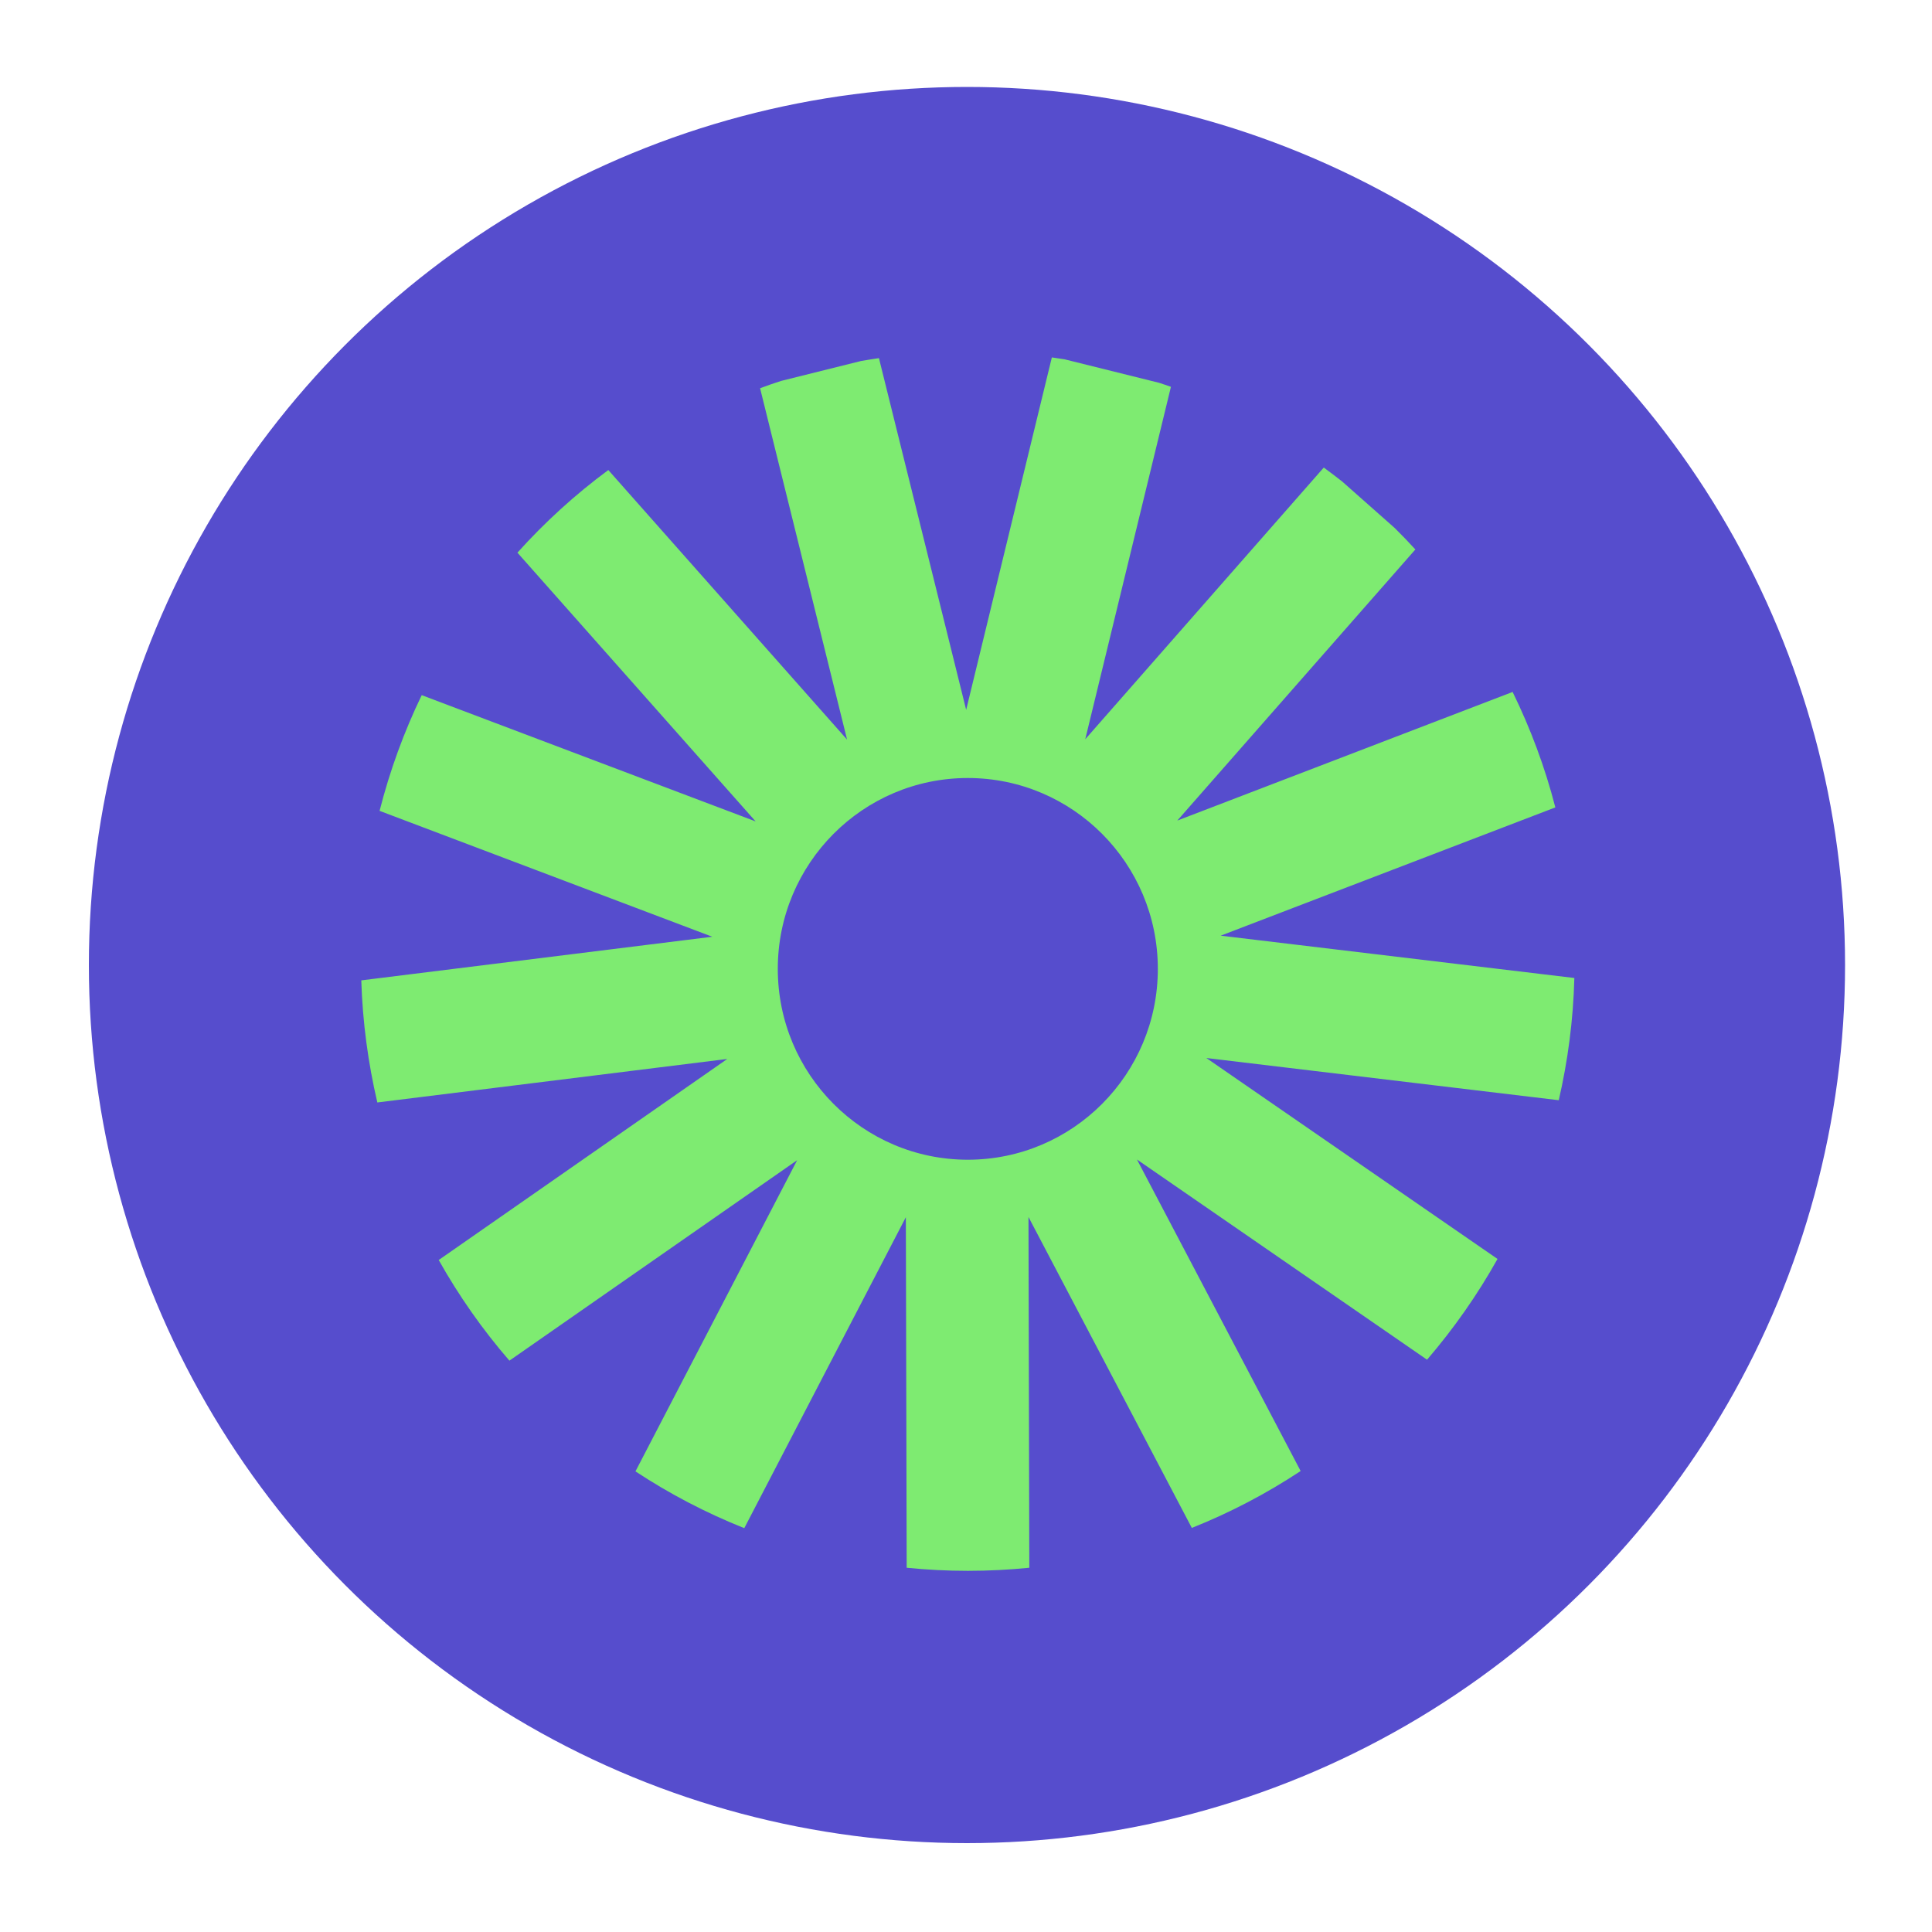
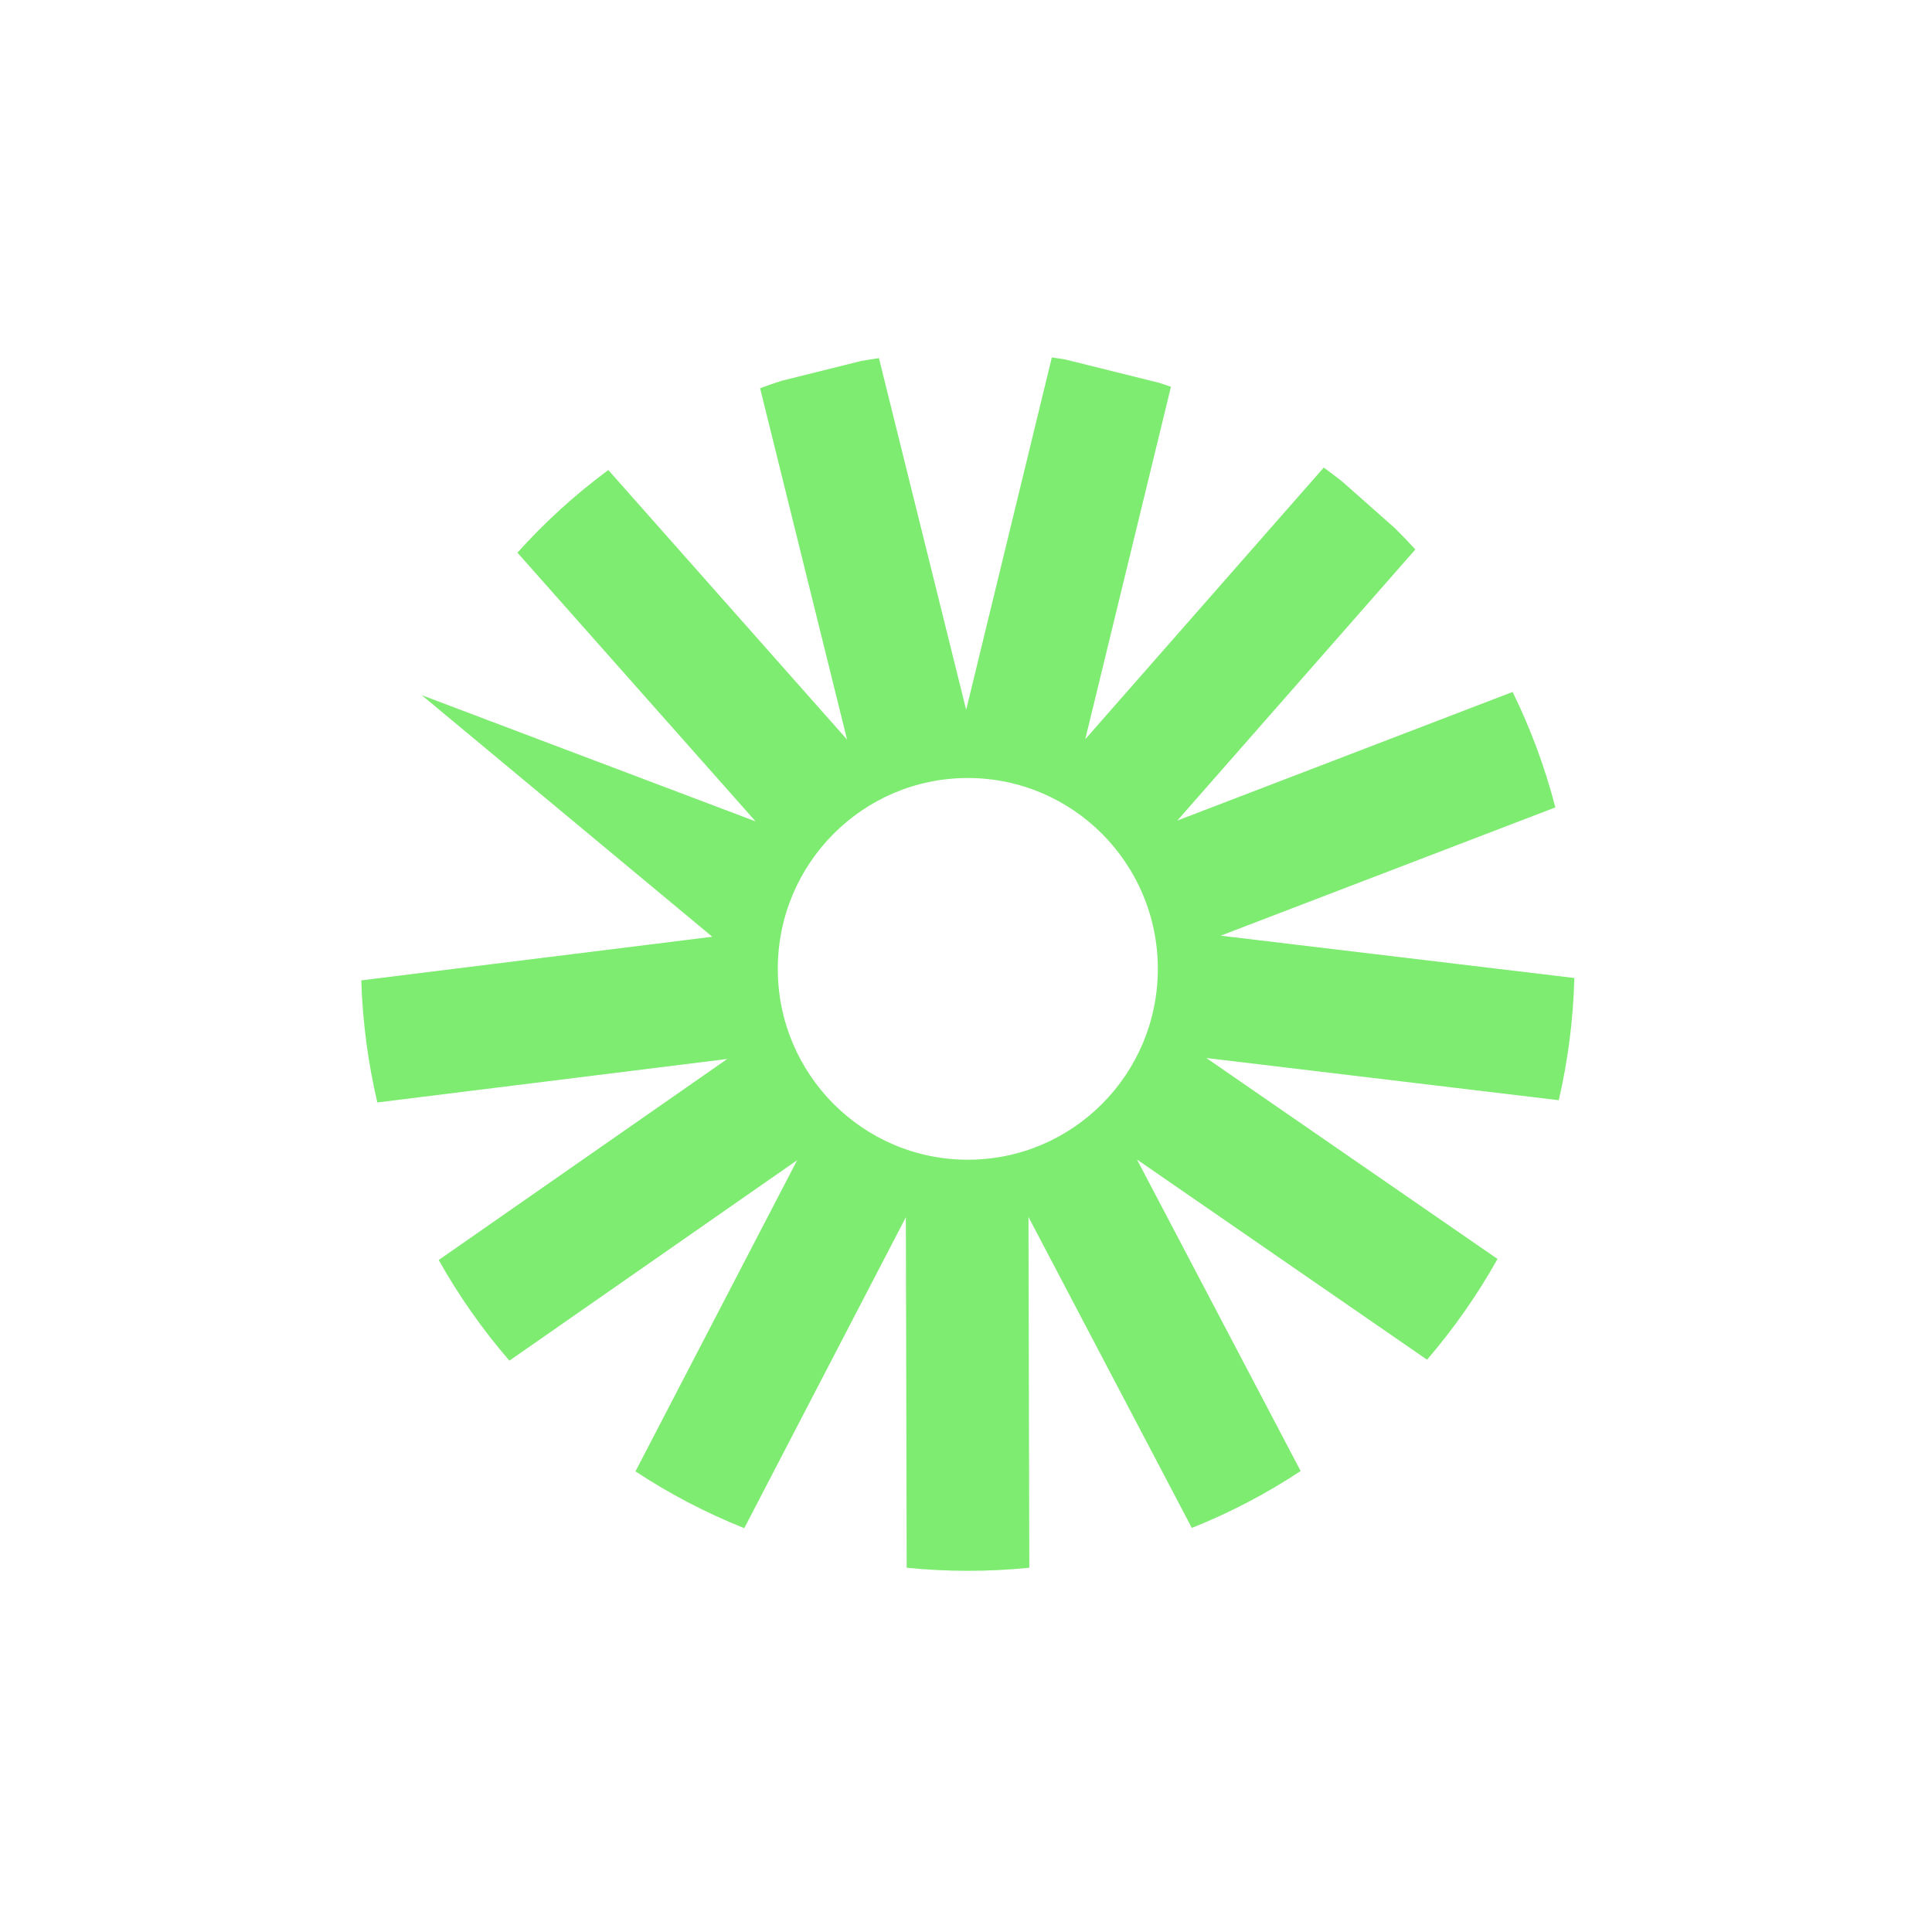
<svg xmlns="http://www.w3.org/2000/svg" version="1.1" width="1000" height="1000">
  <svg width="1000" height="1000" viewBox="0 0 1000 1000" fill="none">
-     <circle cx="500.5" cy="499.5" r="454.5" fill="#564DCD" />
    <g clip-path="url(#clip0_810_2)">
-       <path d="M631.976 484.243L805.042 417.915C799.667 397.054 792.214 377.112 782.928 358.153L609.373 424.726L732.59 284.4C729.108 280.596 725.565 276.914 721.9 273.294L694.654 249.181C691.538 246.726 688.361 244.333 685.185 242.002L561.723 382.634L606.074 200.217C604.058 199.481 601.981 198.806 599.904 198.131L551.032 185.982C548.833 185.614 546.634 185.307 544.435 185L500.084 367.418L454.939 185.368C451.823 185.798 448.768 186.35 445.714 186.841L404.356 197.149C400.691 198.315 397.026 199.603 393.421 200.953L438.444 382.818L314.86 243.29C297.755 255.93 281.994 270.288 267.821 286.057L391.1 425.156L218.278 359.809C209.114 378.769 201.784 398.833 196.469 419.695L368.68 484.857L187 507.437C187.672 529.096 190.543 550.265 195.308 570.636L376.439 548.117L227.075 652.18C237.521 670.772 249.8 688.259 263.667 704.273L412.603 600.517L328.911 761.582C346.505 773.179 365.381 783.057 385.235 790.973L468.867 630.03L469.295 811.466C479.68 812.509 490.248 813.061 500.939 813.061C511.63 813.061 522.32 812.509 532.767 811.466L532.339 629.908L616.887 790.85C636.741 782.935 655.556 773.056 673.211 761.398L588.48 600.149L738.638 703.783C752.444 687.707 764.723 670.22 775.109 651.628L624.401 547.626L806.814 569.47C811.518 549.099 814.328 527.93 814.878 506.21L631.854 484.305L631.976 484.243ZM500.939 600.272C446.63 600.272 402.585 556.032 402.585 501.485C402.585 446.938 446.63 402.698 500.939 402.698C555.247 402.698 599.293 446.938 599.293 501.485C599.293 556.032 555.247 600.272 500.939 600.272Z" fill="#7EEB71" />
+       <path d="M631.976 484.243L805.042 417.915C799.667 397.054 792.214 377.112 782.928 358.153L609.373 424.726L732.59 284.4C729.108 280.596 725.565 276.914 721.9 273.294L694.654 249.181C691.538 246.726 688.361 244.333 685.185 242.002L561.723 382.634L606.074 200.217C604.058 199.481 601.981 198.806 599.904 198.131L551.032 185.982C548.833 185.614 546.634 185.307 544.435 185L500.084 367.418L454.939 185.368C451.823 185.798 448.768 186.35 445.714 186.841L404.356 197.149C400.691 198.315 397.026 199.603 393.421 200.953L438.444 382.818L314.86 243.29C297.755 255.93 281.994 270.288 267.821 286.057L391.1 425.156L218.278 359.809L368.68 484.857L187 507.437C187.672 529.096 190.543 550.265 195.308 570.636L376.439 548.117L227.075 652.18C237.521 670.772 249.8 688.259 263.667 704.273L412.603 600.517L328.911 761.582C346.505 773.179 365.381 783.057 385.235 790.973L468.867 630.03L469.295 811.466C479.68 812.509 490.248 813.061 500.939 813.061C511.63 813.061 522.32 812.509 532.767 811.466L532.339 629.908L616.887 790.85C636.741 782.935 655.556 773.056 673.211 761.398L588.48 600.149L738.638 703.783C752.444 687.707 764.723 670.22 775.109 651.628L624.401 547.626L806.814 569.47C811.518 549.099 814.328 527.93 814.878 506.21L631.854 484.305L631.976 484.243ZM500.939 600.272C446.63 600.272 402.585 556.032 402.585 501.485C402.585 446.938 446.63 402.698 500.939 402.698C555.247 402.698 599.293 446.938 599.293 501.485C599.293 556.032 555.247 600.272 500.939 600.272Z" fill="#7EEB71" />
    </g>
    <defs>
      <clipPath id="SvgjsClipPath1013">
-         <rect width="628" height="628" fill="white" transform="translate(187 185)" />
-       </clipPath>
+         </clipPath>
    </defs>
  </svg>
  <style>@media (prefers-color-scheme: light) { :root { filter: none; } }
@media (prefers-color-scheme: dark) { :root { filter: none; } }
</style>
</svg>